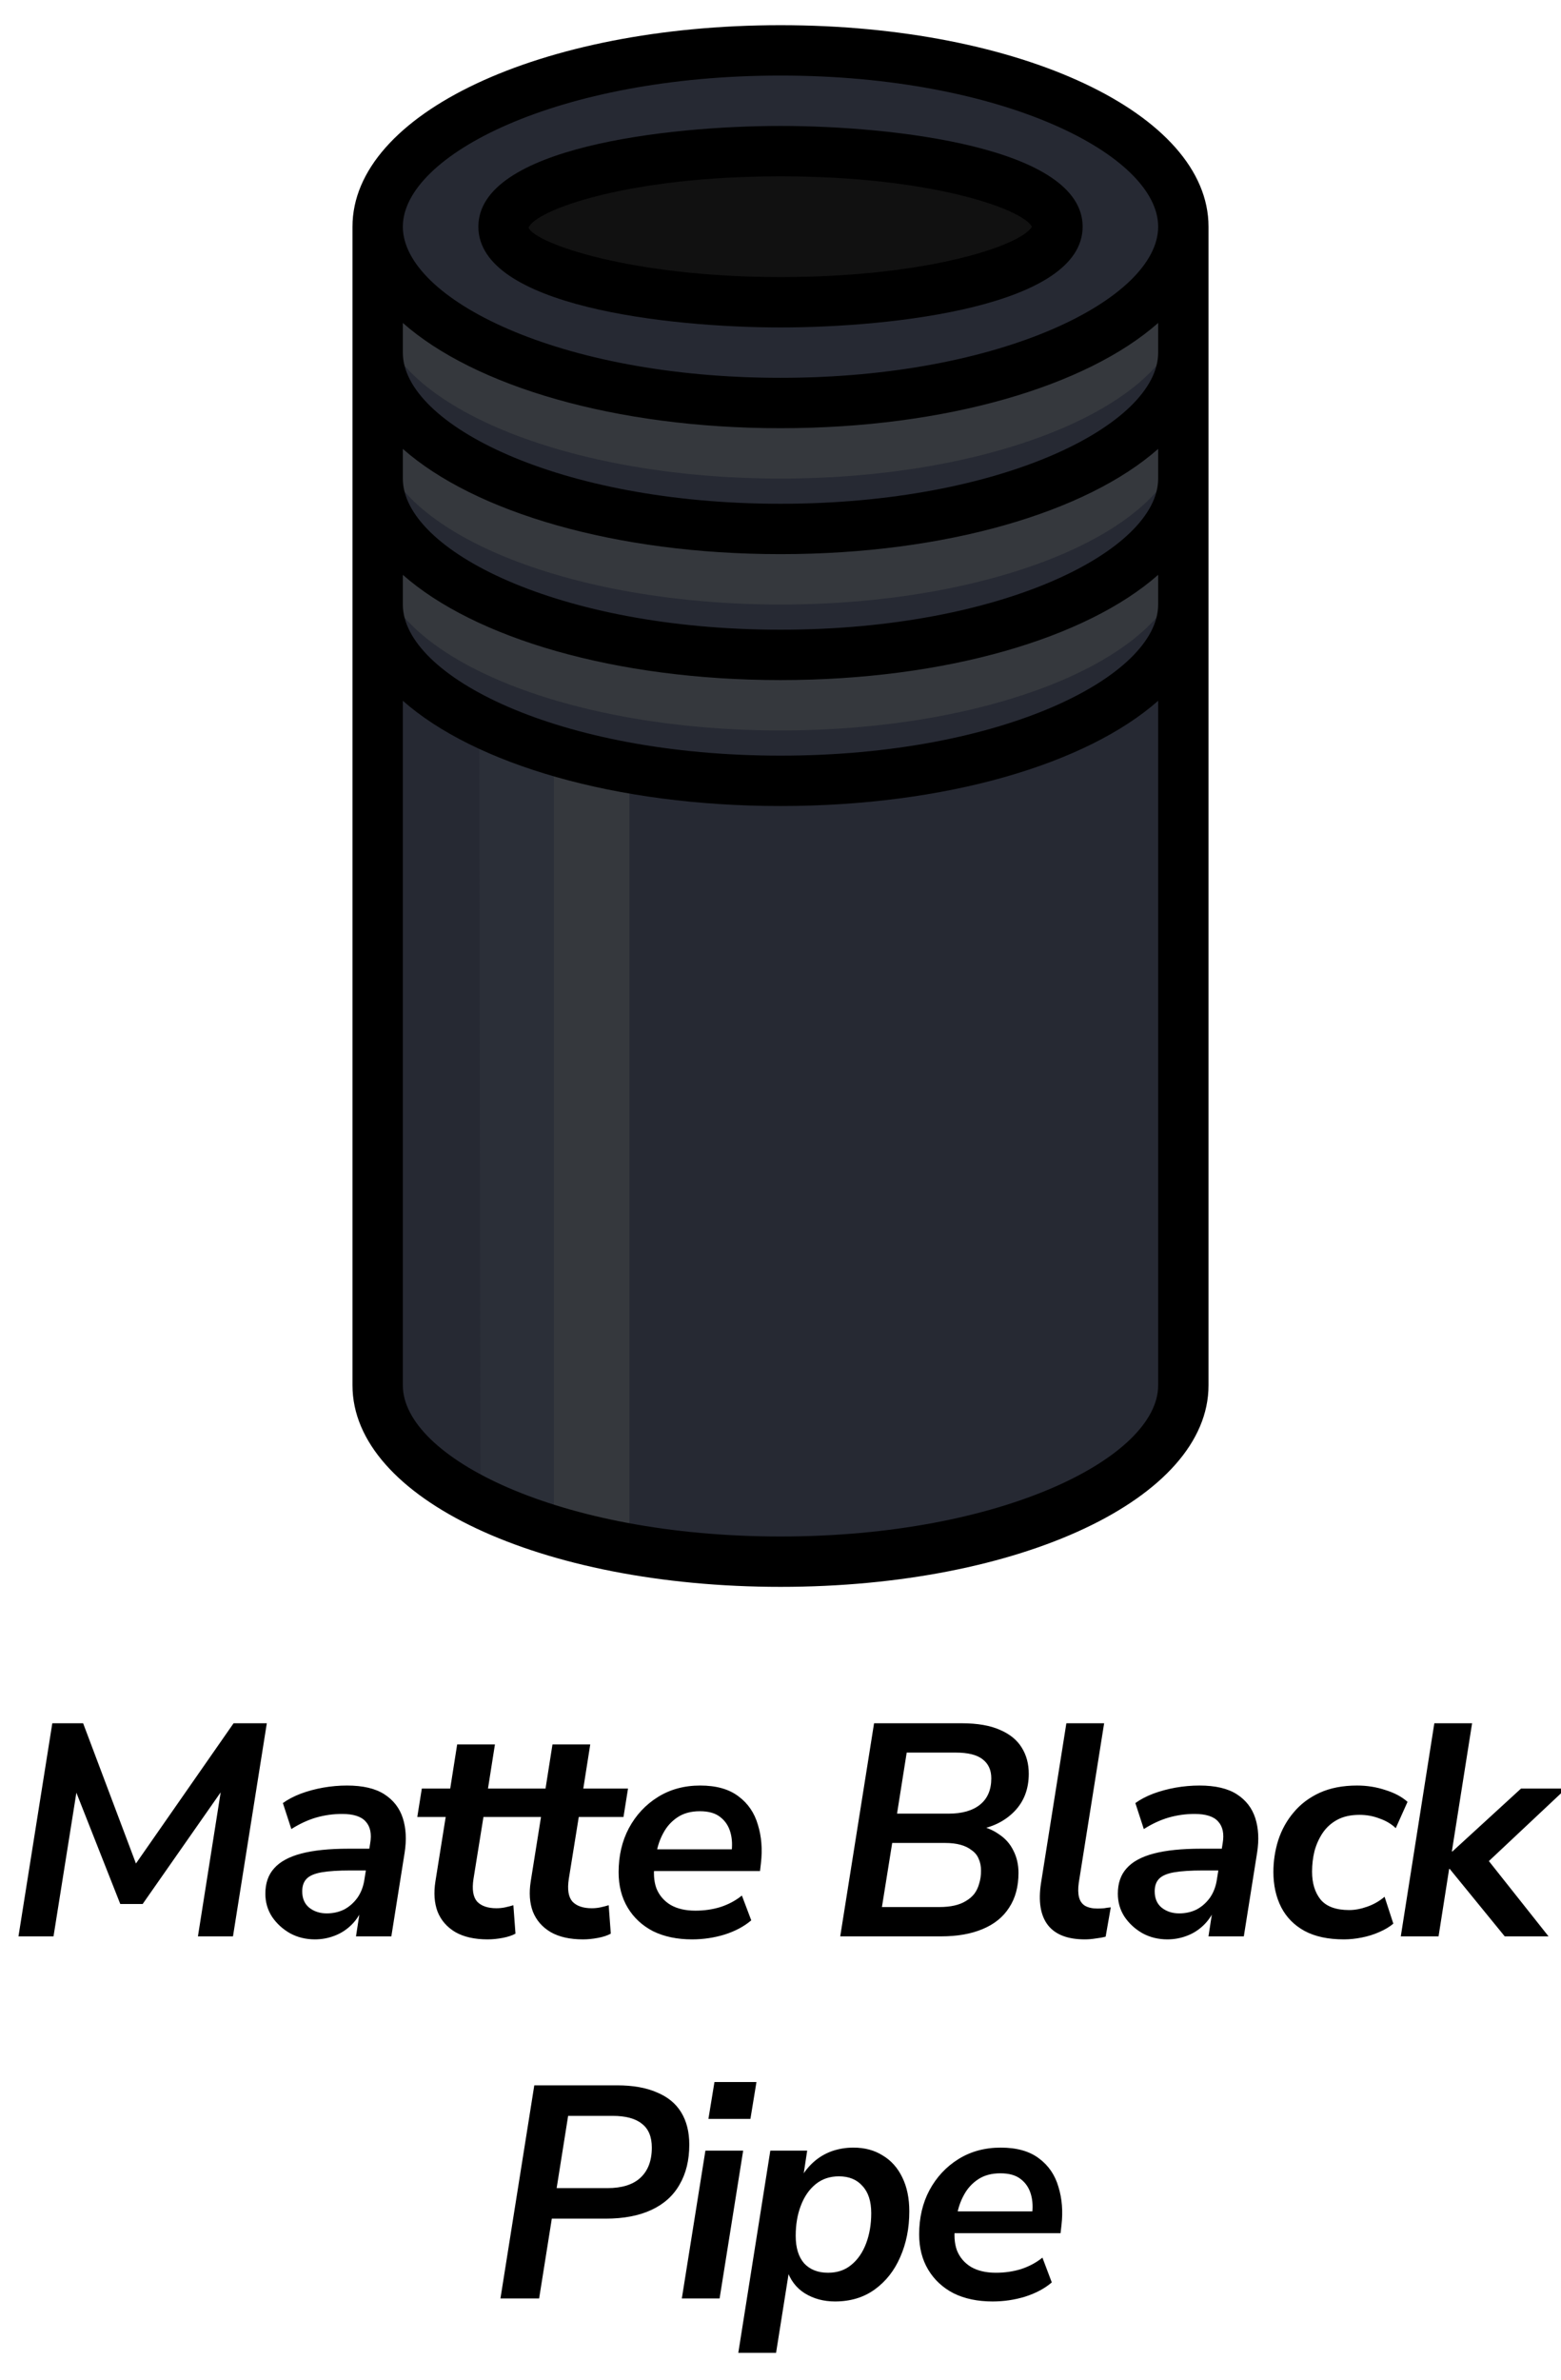
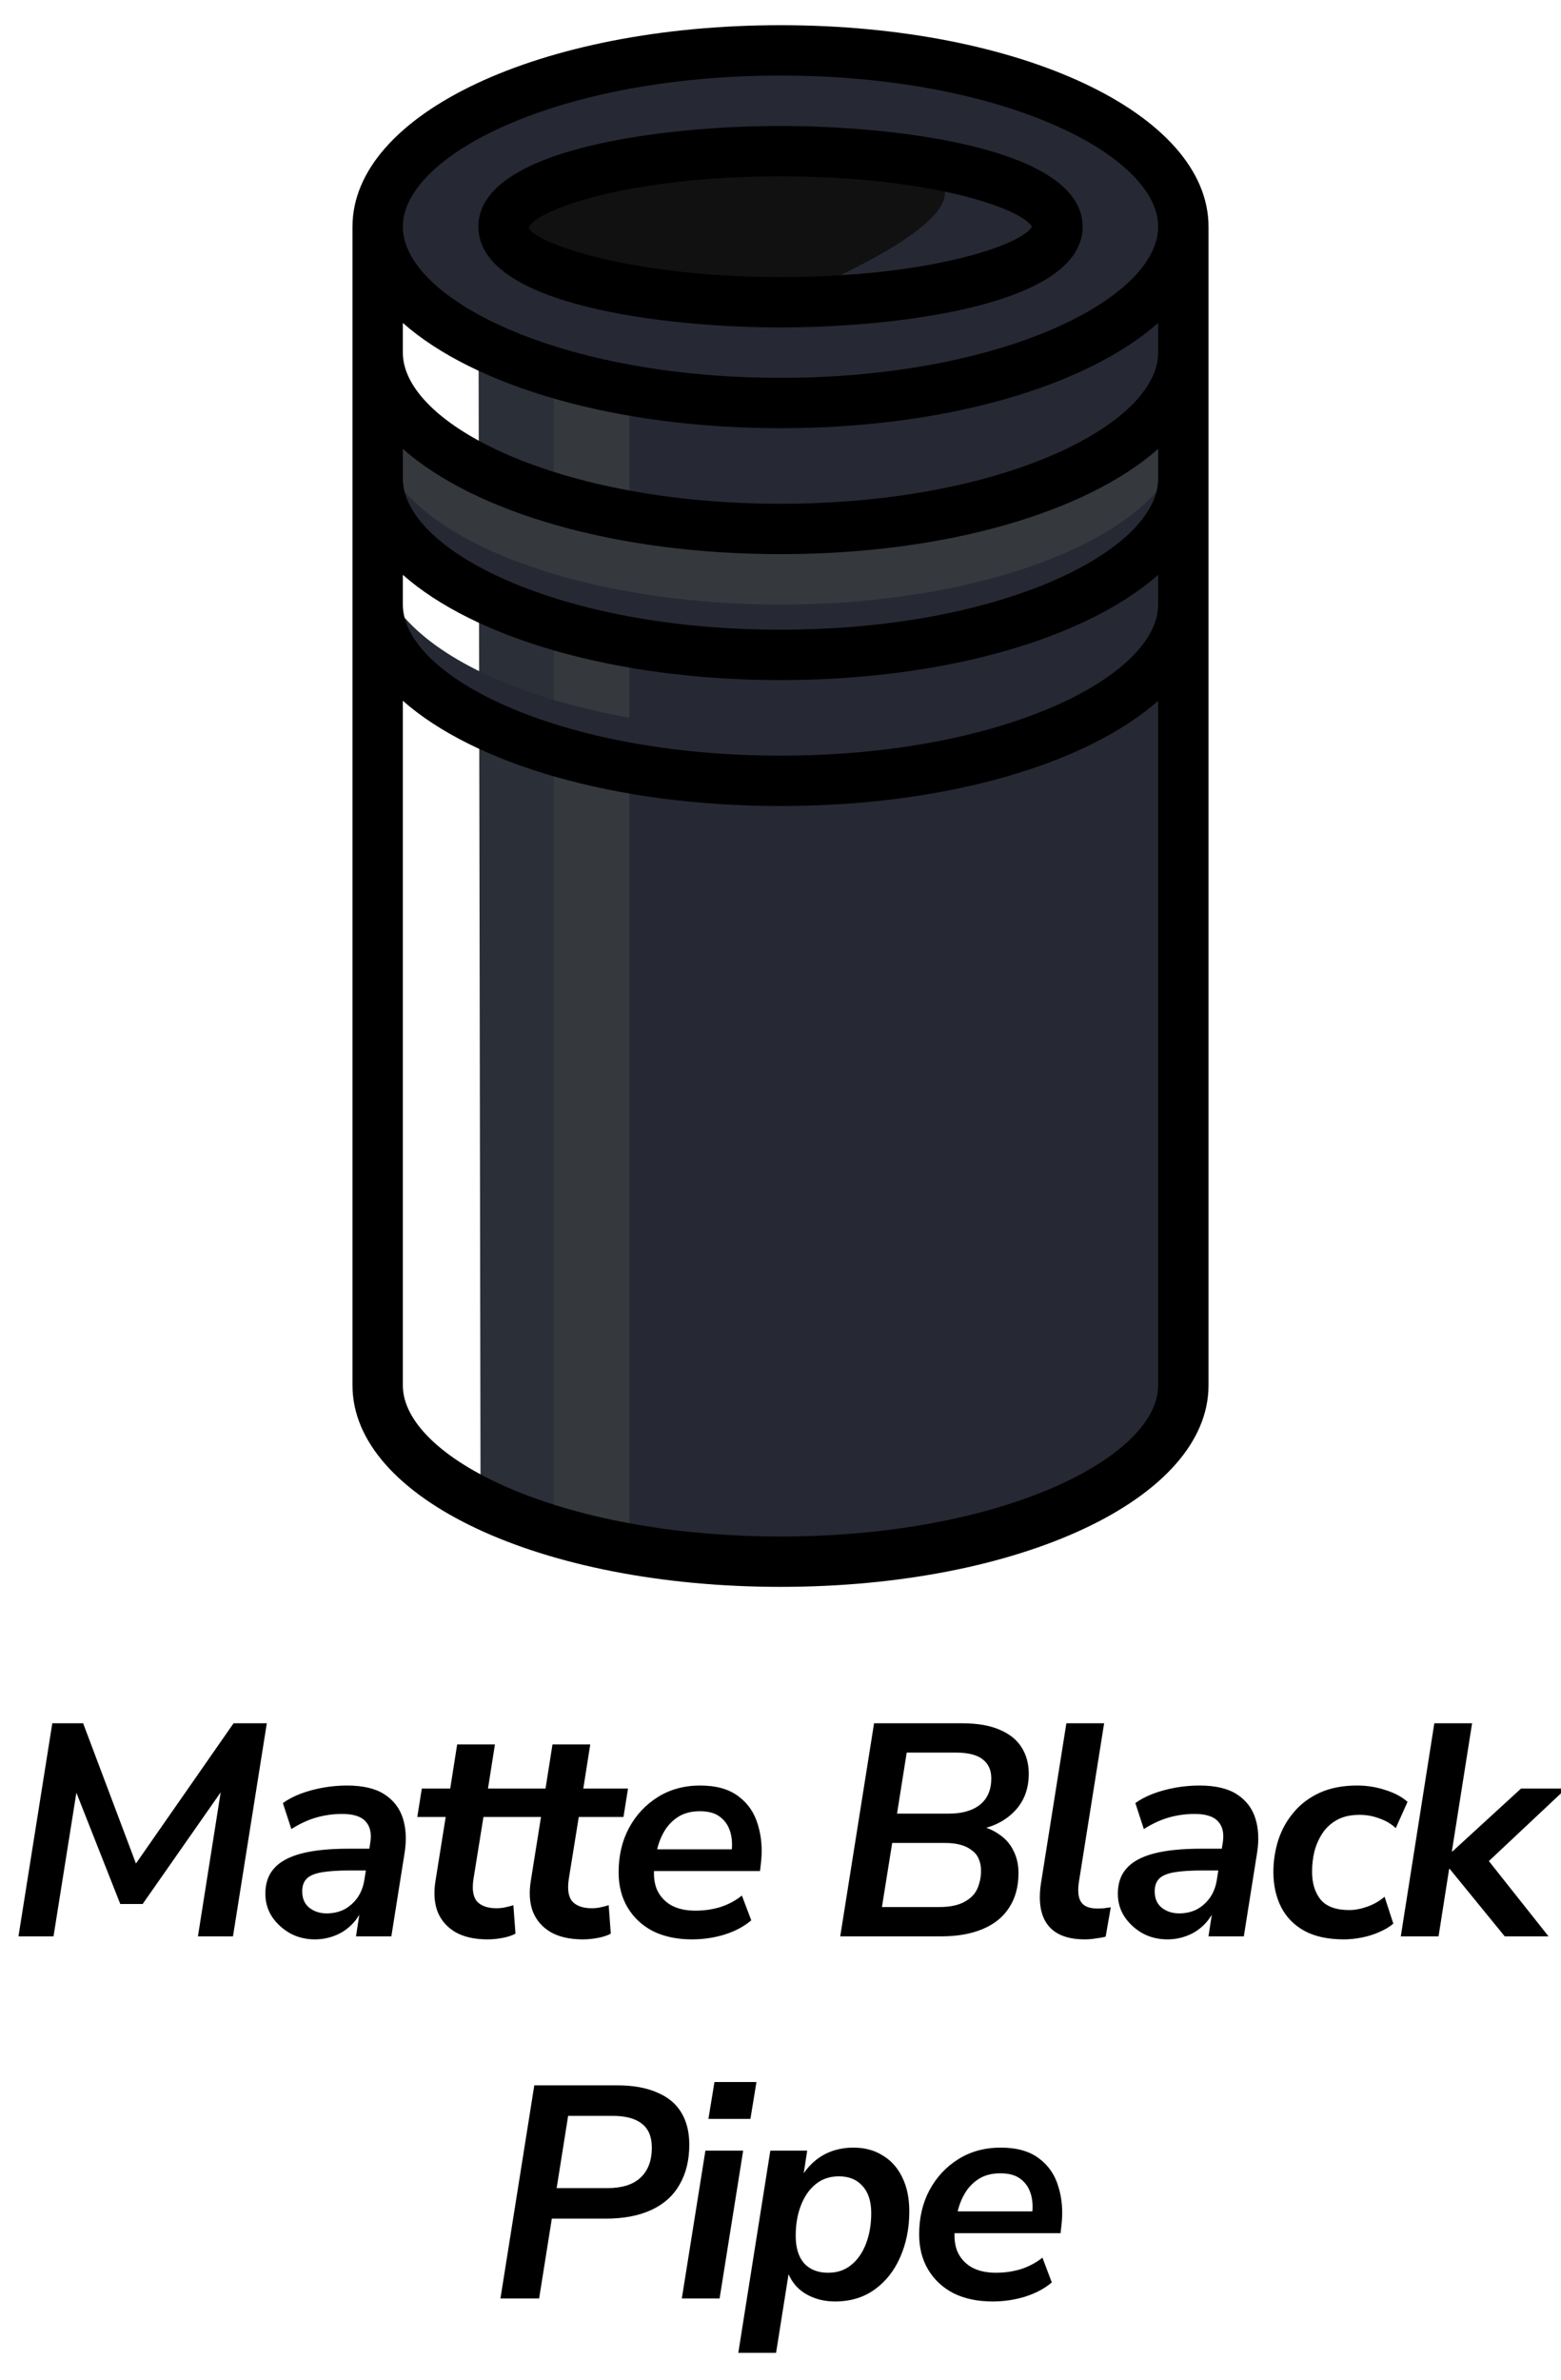
<svg xmlns="http://www.w3.org/2000/svg" width="496" height="756" viewBox="0 0 496 756" fill="none">
  <g clip-path="url(#clip0_314_118)">
-     <path d="M376 72V440C376 470.93 318.7 496 248 496C177.3 496 120 470.93 120 440V72H376Z" fill="#262933" />
    <path d="M248 496C318.7 496 376 470.93 376 440V72H152L152.69 477.29C176.13 488.75 210.09 496 248 496Z" fill="#2B2F38" />
    <path d="M248 496C318.7 496 376 470.93 376 440V72H176V486.17C196.52 492.33 221.22 496 248 496Z" fill="#35383D" />
    <path d="M248 496C318.7 496 376 470.93 376 440V72H200V491.69C214.85 494.37 230.92 496 248 496Z" fill="#262933" />
    <path d="M248 128C318.692 128 376 102.928 376 72C376 41.072 318.692 16 248 16C177.308 16 120 41.072 120 72C120 102.928 177.308 128 248 128Z" fill="#262933" />
-     <path d="M248 96C296.601 96 336 85.255 336 72C336 58.745 296.601 48 248 48C199.399 48 160 58.745 160 72C160 85.255 199.399 96 248 96Z" fill="#111111" />
-     <path d="M120 192C120 222.93 177.3 248 248 248C318.7 248 376 222.93 376 192V152C376 182.93 318.7 208 248 208C177.3 208 120 182.93 120 152V192Z" fill="#35383D" />
+     <path d="M248 96C336 58.745 296.601 48 248 48C199.399 48 160 58.745 160 72C160 85.255 199.399 96 248 96Z" fill="#111111" />
    <path d="M248 232C177.3 232 120 206.93 120 176V192C120 222.93 177.3 248 248 248C318.7 248 376 222.93 376 192V176C376 206.93 318.7 232 248 232Z" fill="#262933" />
    <path d="M120 112C120 142.93 177.3 168 248 168C318.7 168 376 142.93 376 112V152C376 182.93 318.7 208 248 208C177.3 208 120 182.93 120 152V112Z" fill="#35383D" />
    <path d="M248 192C177.3 192 120 166.93 120 136V152C120 182.93 177.3 208 248 208C318.7 208 376 182.93 376 152V136C376 166.93 318.7 192 248 192Z" fill="#262933" />
-     <path d="M120 72C120 102.93 177.3 128 248 128C318.7 128 376 102.93 376 72V112C376 142.93 318.7 168 248 168C177.3 168 120 142.93 120 112V72Z" fill="#35383D" />
-     <path d="M248 152C177.3 152 120 126.93 120 96V112C120 142.93 177.3 168 248 168C318.7 168 376 142.93 376 112V96C376 126.93 318.7 152 248 152Z" fill="#262933" />
    <path d="M248 104C283.66 104 344 97.26 344 72C344 46.74 283.66 40 248 40C212.34 40 152 46.74 152 72C152 97.26 212.34 104 248 104ZM248 56C295.42 56 324.66 66.22 327.89 72C324.67 77.78 295.41 88 248 88C200.59 88 170.18 77.37 167.95 72.34C170.18 66.64 199.65 56 248 56Z" fill="black" />
    <path d="M248 504C324.26 504 384 475.89 384 440V72C384 36.11 324.26 8 248 8C171.74 8 112 36.11 112 72V440C112 475.89 171.74 504 248 504ZM248 488C177.28 488 128 462.7 128 440V222.57C150.7 242.63 195.42 256 248 256C300.58 256 345.3 242.63 368 222.57V440C368 462.7 318.72 488 248 488ZM248 24C318.72 24 368 49.3 368 72C368 94.7 318.72 120 248 120C177.28 120 128 94.7 128 72C128 49.3 177.28 24 248 24ZM128 102.57C150.7 122.63 195.42 136 248 136C300.58 136 345.3 122.63 368 102.57V112C368 134.7 318.72 160 248 160C177.28 160 128 134.7 128 112V102.57ZM128 142.57C150.7 162.63 195.42 176 248 176C300.58 176 345.3 162.63 368 142.57V152C368 174.7 318.72 200 248 200C177.28 200 128 174.7 128 152V142.57ZM128 182.57C150.7 202.63 195.42 216 248 216C300.58 216 345.3 202.63 368 182.57V192C368 214.7 318.72 240 248 240C177.28 240 128 214.7 128 192V182.57Z" fill="black" />
    <path d="M5.868 615L16.62 547.32H26.412L44.172 594.456H41.388L74.22 547.32H84.78L74.028 615H62.892L70.764 565.176H72.972L45.324 604.728H38.22L22.764 565.56H24.876L17.004 615H5.868ZM100.06 615.96C97.18 615.96 94.556 615.32 92.188 614.04C89.82 612.696 87.9 610.936 86.428 608.76C85.02 606.584 84.316 604.152 84.316 601.464C84.316 598.136 85.244 595.448 87.1 593.4C88.956 591.288 91.836 589.72 95.74 588.696C99.644 587.672 104.636 587.16 110.716 587.16H118.396L117.34 594.072H111.292C107.516 594.072 104.508 594.264 102.268 594.648C100.028 595.032 98.428 595.704 97.468 596.664C96.508 597.624 96.028 598.968 96.028 600.696C96.028 602.936 96.764 604.664 98.236 605.88C99.772 607.096 101.628 607.704 103.804 607.704C105.852 607.704 107.708 607.288 109.372 606.456C111.036 605.56 112.444 604.312 113.596 602.712C114.748 601.048 115.484 599.096 115.804 596.856L117.628 585.432C118.14 582.424 117.66 580.12 116.188 578.52C114.78 576.92 112.284 576.12 108.7 576.12C105.884 576.12 103.132 576.504 100.444 577.272C97.82 578.04 95.196 579.256 92.572 580.92L89.884 572.664C91.484 571.512 93.372 570.52 95.548 569.688C97.788 568.856 100.156 568.216 102.652 567.768C105.212 567.32 107.74 567.096 110.236 567.096C115.292 567.096 119.26 568.024 122.14 569.88C125.02 571.736 126.972 574.264 127.996 577.464C129.02 580.664 129.212 584.312 128.572 588.408L124.348 615H113.116L114.652 605.016H115.612C114.716 607.512 113.436 609.592 111.772 611.256C110.172 612.856 108.348 614.04 106.3 614.808C104.316 615.576 102.236 615.96 100.06 615.96ZM154.96 615.96C150.8 615.96 147.376 615.192 144.688 613.656C142 612.056 140.112 609.88 139.024 607.128C138 604.376 137.776 601.176 138.352 597.528L141.616 577.08H132.592L134.032 568.056H143.056L145.264 554.04H157.264L155.056 568.056H169.264L167.824 577.08H153.616L150.448 596.76C149.936 600.088 150.32 602.488 151.6 603.96C152.944 605.368 154.992 606.072 157.744 606.072C158.704 606.072 159.632 605.976 160.528 605.784C161.424 605.592 162.288 605.368 163.12 605.112L163.792 614.136C162.768 614.712 161.424 615.16 159.76 615.48C158.096 615.8 156.496 615.96 154.96 615.96ZM185.245 615.96C181.085 615.96 177.661 615.192 174.973 613.656C172.285 612.056 170.397 609.88 169.309 607.128C168.285 604.376 168.061 601.176 168.637 597.528L171.901 577.08H162.877L164.317 568.056H173.341L175.549 554.04H187.549L185.341 568.056H199.549L198.109 577.08H183.901L180.733 596.76C180.221 600.088 180.605 602.488 181.885 603.96C183.229 605.368 185.277 606.072 188.029 606.072C188.989 606.072 189.917 605.976 190.813 605.784C191.709 605.592 192.573 605.368 193.405 605.112L194.077 614.136C193.053 614.712 191.709 615.16 190.045 615.48C188.381 615.8 186.781 615.96 185.245 615.96ZM219.892 615.96C215.156 615.96 211.028 615.096 207.508 613.368C204.052 611.576 201.364 609.08 199.444 605.88C197.524 602.68 196.564 598.936 196.564 594.648C196.564 589.4 197.652 584.728 199.828 580.632C202.068 576.472 205.14 573.176 209.044 570.744C212.948 568.312 217.428 567.096 222.484 567.096C227.604 567.096 231.668 568.248 234.676 570.552C237.684 572.792 239.732 575.8 240.82 579.576C241.972 583.288 242.292 587.352 241.78 591.768L241.492 594.264H206.164L207.124 587.352H234.004L232.372 588.792C232.756 586.232 232.66 583.96 232.084 581.976C231.508 579.928 230.42 578.296 228.82 577.08C227.284 575.864 225.14 575.256 222.388 575.256C219.572 575.256 217.204 575.896 215.284 577.176C213.364 578.456 211.86 580.12 210.772 582.168C209.684 584.152 208.948 586.296 208.564 588.6L208.084 591.576C207.572 594.712 207.732 597.432 208.564 599.736C209.46 601.976 210.964 603.736 213.076 605.016C215.188 606.232 217.812 606.84 220.948 606.84C223.764 606.84 226.42 606.456 228.916 605.688C231.476 604.856 233.748 603.64 235.732 602.04L238.708 609.912C236.468 611.832 233.652 613.336 230.26 614.424C226.932 615.448 223.476 615.96 219.892 615.96ZM266.98 615L277.732 547.32H305.572C310.564 547.32 314.628 548.024 317.764 549.432C320.9 550.776 323.204 552.664 324.676 555.096C326.148 557.464 326.884 560.216 326.884 563.352C326.884 568.216 325.348 572.216 322.276 575.352C319.204 578.488 315.172 580.44 310.18 581.208V579.672C312.996 580.184 315.396 581.144 317.38 582.552C319.428 583.896 320.964 585.624 321.988 587.736C323.076 589.848 323.62 592.216 323.62 594.84C323.62 599.192 322.628 602.872 320.644 605.88C318.724 608.888 315.908 611.16 312.196 612.696C308.548 614.232 304.164 615 299.044 615H266.98ZM280.228 605.688H298.468C300.26 605.688 301.86 605.528 303.268 605.208C304.676 604.888 305.892 604.408 306.916 603.768C308.004 603.128 308.9 602.36 309.604 601.464C310.308 600.504 310.82 599.416 311.14 598.2C311.524 596.984 311.716 595.64 311.716 594.168C311.716 592.696 311.46 591.416 310.948 590.328C310.5 589.24 309.764 588.344 308.74 587.64C307.78 586.872 306.596 586.296 305.188 585.912C303.78 585.528 302.148 585.336 300.292 585.336H283.492L280.228 605.688ZM285.028 576.024H301.444C305.732 576.024 309.06 575.064 311.428 573.144C313.796 571.224 314.98 568.44 314.98 564.792C314.98 562.168 314.052 560.152 312.196 558.744C310.404 557.336 307.556 556.632 303.652 556.632H288.1L285.028 576.024ZM344.69 615.96C339.25 615.96 335.346 614.456 332.978 611.448C330.61 608.376 329.874 603.928 330.77 598.104L338.834 547.32H350.834L342.77 598.008C342.514 599.864 342.546 601.4 342.866 602.616C343.186 603.832 343.826 604.728 344.786 605.304C345.81 605.88 347.122 606.168 348.722 606.168C349.426 606.168 350.13 606.136 350.834 606.072C351.538 605.944 352.242 605.848 352.946 605.784L351.314 615.096C350.354 615.352 349.298 615.544 348.146 615.672C346.994 615.864 345.842 615.96 344.69 615.96ZM370.93 615.96C368.05 615.96 365.426 615.32 363.058 614.04C360.69 612.696 358.77 610.936 357.298 608.76C355.89 606.584 355.186 604.152 355.186 601.464C355.186 598.136 356.114 595.448 357.97 593.4C359.826 591.288 362.706 589.72 366.61 588.696C370.514 587.672 375.506 587.16 381.586 587.16H389.266L388.21 594.072H382.162C378.386 594.072 375.378 594.264 373.138 594.648C370.898 595.032 369.298 595.704 368.338 596.664C367.378 597.624 366.898 598.968 366.898 600.696C366.898 602.936 367.634 604.664 369.106 605.88C370.642 607.096 372.498 607.704 374.674 607.704C376.722 607.704 378.578 607.288 380.242 606.456C381.906 605.56 383.314 604.312 384.466 602.712C385.618 601.048 386.354 599.096 386.674 596.856L388.498 585.432C389.01 582.424 388.53 580.12 387.058 578.52C385.65 576.92 383.154 576.12 379.57 576.12C376.754 576.12 374.002 576.504 371.314 577.272C368.69 578.04 366.066 579.256 363.442 580.92L360.754 572.664C362.354 571.512 364.242 570.52 366.418 569.688C368.658 568.856 371.026 568.216 373.522 567.768C376.082 567.32 378.61 567.096 381.106 567.096C386.162 567.096 390.13 568.024 393.01 569.88C395.89 571.736 397.842 574.264 398.866 577.464C399.89 580.664 400.082 584.312 399.442 588.408L395.218 615H383.986L385.522 605.016H386.482C385.586 607.512 384.306 609.592 382.642 611.256C381.042 612.856 379.218 614.04 377.17 614.808C375.186 615.576 373.106 615.96 370.93 615.96ZM426.982 615.96C421.99 615.96 417.83 615.064 414.502 613.272C411.238 611.48 408.774 608.984 407.11 605.784C405.446 602.52 404.614 598.776 404.614 594.552C404.614 591.096 405.126 587.736 406.15 584.472C407.238 581.144 408.87 578.2 411.046 575.64C413.222 573.016 415.974 570.936 419.302 569.4C422.694 567.864 426.662 567.096 431.206 567.096C434.342 567.096 437.35 567.576 440.23 568.536C443.11 569.432 445.446 570.68 447.238 572.28L443.494 580.632C442.086 579.288 440.358 578.264 438.31 577.56C436.326 576.792 434.214 576.408 431.974 576.408C429.222 576.408 426.886 576.92 424.966 577.944C423.046 578.968 421.478 580.376 420.262 582.168C419.11 583.896 418.246 585.816 417.67 587.928C417.158 590.04 416.902 592.216 416.902 594.456C416.902 598.104 417.798 601.048 419.59 603.288C421.446 605.528 424.486 606.648 428.71 606.648C430.502 606.648 432.39 606.296 434.374 605.592C436.422 604.888 438.278 603.832 439.942 602.424L442.726 610.968C441.51 611.992 440.006 612.888 438.214 613.656C436.486 614.424 434.63 615 432.646 615.384C430.726 615.768 428.838 615.96 426.982 615.96ZM445.095 615L455.751 547.32H467.751L461.319 588.024H461.511L483.303 568.056H497.607L470.727 593.304V588.12L492.039 615H478.119L460.647 593.592H460.455L457.095 615H445.095ZM159.017 730L169.769 662.32H196.073C201.065 662.32 205.257 663.056 208.649 664.528C212.105 665.936 214.697 668.048 216.425 670.864C218.153 673.68 219.017 677.104 219.017 681.136C219.017 686.064 217.993 690.288 215.945 693.808C213.961 697.328 210.985 700.016 207.017 701.872C203.049 703.728 198.185 704.656 192.425 704.656H175.337L171.305 730H159.017ZM176.873 694.96H193.001C197.609 694.96 201.097 693.872 203.465 691.696C205.897 689.456 207.113 686.256 207.113 682.096C207.113 678.64 206.057 676.112 203.945 674.512C201.897 672.848 198.793 672.016 194.633 672.016H180.521L176.873 694.96ZM225.098 672.976L227.018 661.264H240.362L238.442 672.976H225.098ZM216.65 730L224.138 683.056H236.138L228.65 730H216.65ZM234.591 747.28L244.767 683.056H256.479L255.135 691.888H254.367C255.519 689.84 256.927 688.08 258.591 686.608C260.255 685.136 262.143 684.016 264.255 683.248C266.431 682.48 268.735 682.096 271.167 682.096C274.751 682.096 277.855 682.928 280.479 684.592C283.167 686.192 285.247 688.528 286.719 691.6C288.191 694.608 288.927 698.192 288.927 702.352C288.927 707.664 287.967 712.496 286.047 716.848C284.191 721.136 281.503 724.56 277.983 727.12C274.463 729.68 270.239 730.96 265.311 730.96C261.727 730.96 258.527 730.096 255.711 728.368C252.959 726.64 251.039 724.08 249.951 720.688H250.815L246.591 747.28H234.591ZM263.103 721.84C266.047 721.84 268.511 721.008 270.495 719.344C272.543 717.68 274.111 715.408 275.199 712.528C276.287 709.648 276.831 706.448 276.831 702.928C276.831 699.152 275.903 696.272 274.047 694.288C272.255 692.24 269.759 691.216 266.559 691.216C263.679 691.216 261.215 692.048 259.167 693.712C257.119 695.376 255.551 697.648 254.463 700.528C253.375 703.344 252.831 706.544 252.831 710.128C252.831 713.904 253.727 716.816 255.519 718.864C257.375 720.848 259.903 721.84 263.103 721.84ZM315.386 730.96C310.65 730.96 306.522 730.096 303.002 728.368C299.546 726.576 296.858 724.08 294.938 720.88C293.018 717.68 292.058 713.936 292.058 709.648C292.058 704.4 293.146 699.728 295.322 695.632C297.562 691.472 300.634 688.176 304.538 685.744C308.442 683.312 312.922 682.096 317.978 682.096C323.098 682.096 327.162 683.248 330.17 685.552C333.178 687.792 335.226 690.8 336.314 694.576C337.466 698.288 337.786 702.352 337.274 706.768L336.986 709.264H301.658L302.618 702.352H329.498L327.866 703.792C328.25 701.232 328.154 698.96 327.578 696.976C327.002 694.928 325.914 693.296 324.314 692.08C322.778 690.864 320.634 690.256 317.882 690.256C315.066 690.256 312.698 690.896 310.778 692.176C308.858 693.456 307.354 695.12 306.266 697.168C305.178 699.152 304.442 701.296 304.058 703.6L303.578 706.576C303.066 709.712 303.226 712.432 304.058 714.736C304.954 716.976 306.458 718.736 308.57 720.016C310.682 721.232 313.306 721.84 316.442 721.84C319.258 721.84 321.914 721.456 324.41 720.688C326.97 719.856 329.242 718.64 331.226 717.04L334.202 724.912C331.962 726.832 329.146 728.336 325.754 729.424C322.426 730.448 318.97 730.96 315.386 730.96Z" fill="black" />
  </g>
  <defs>
    <clipPath id="clip0_314_118">
      <rect width="496" height="756" fill="white" />
    </clipPath>
  </defs>
</svg>